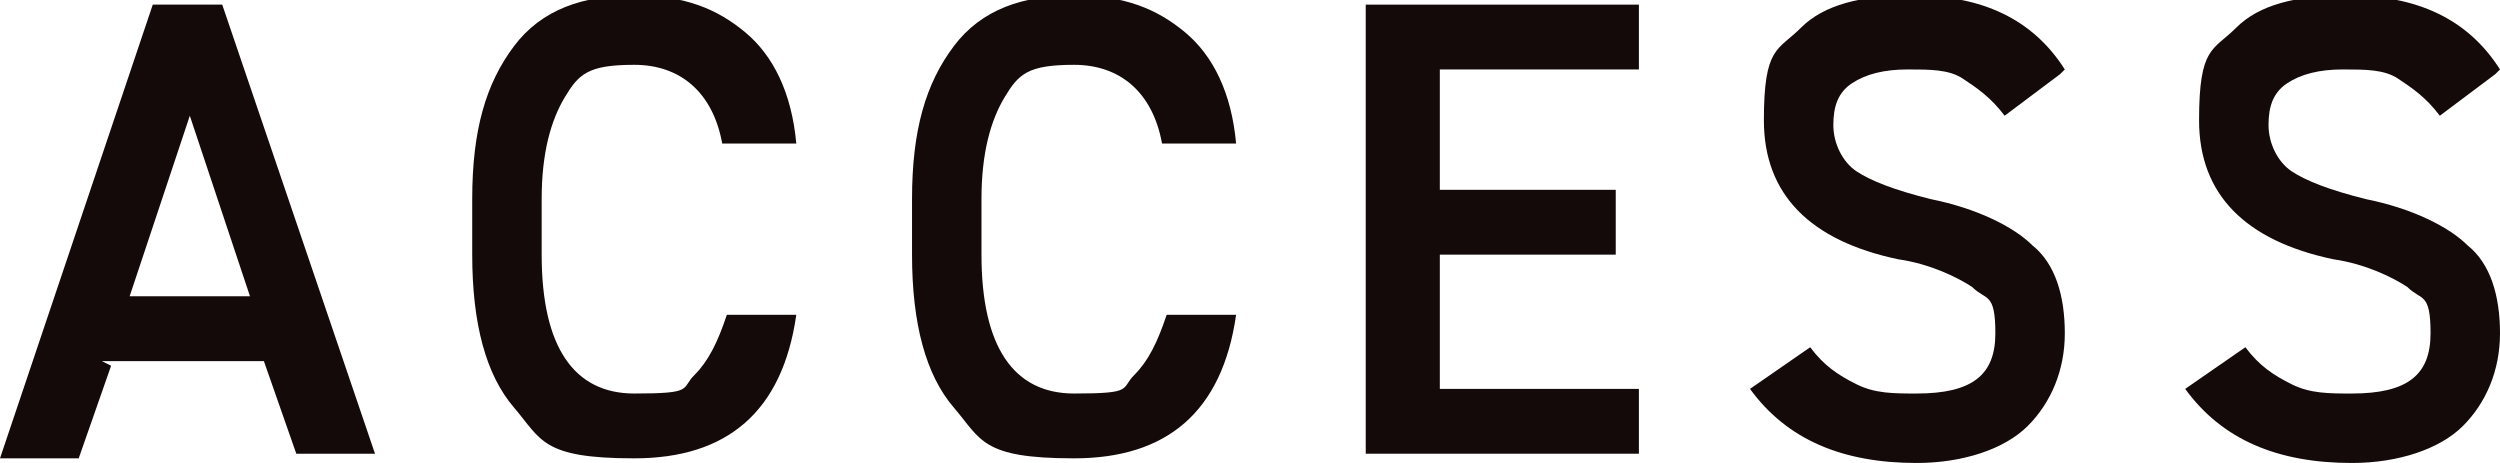
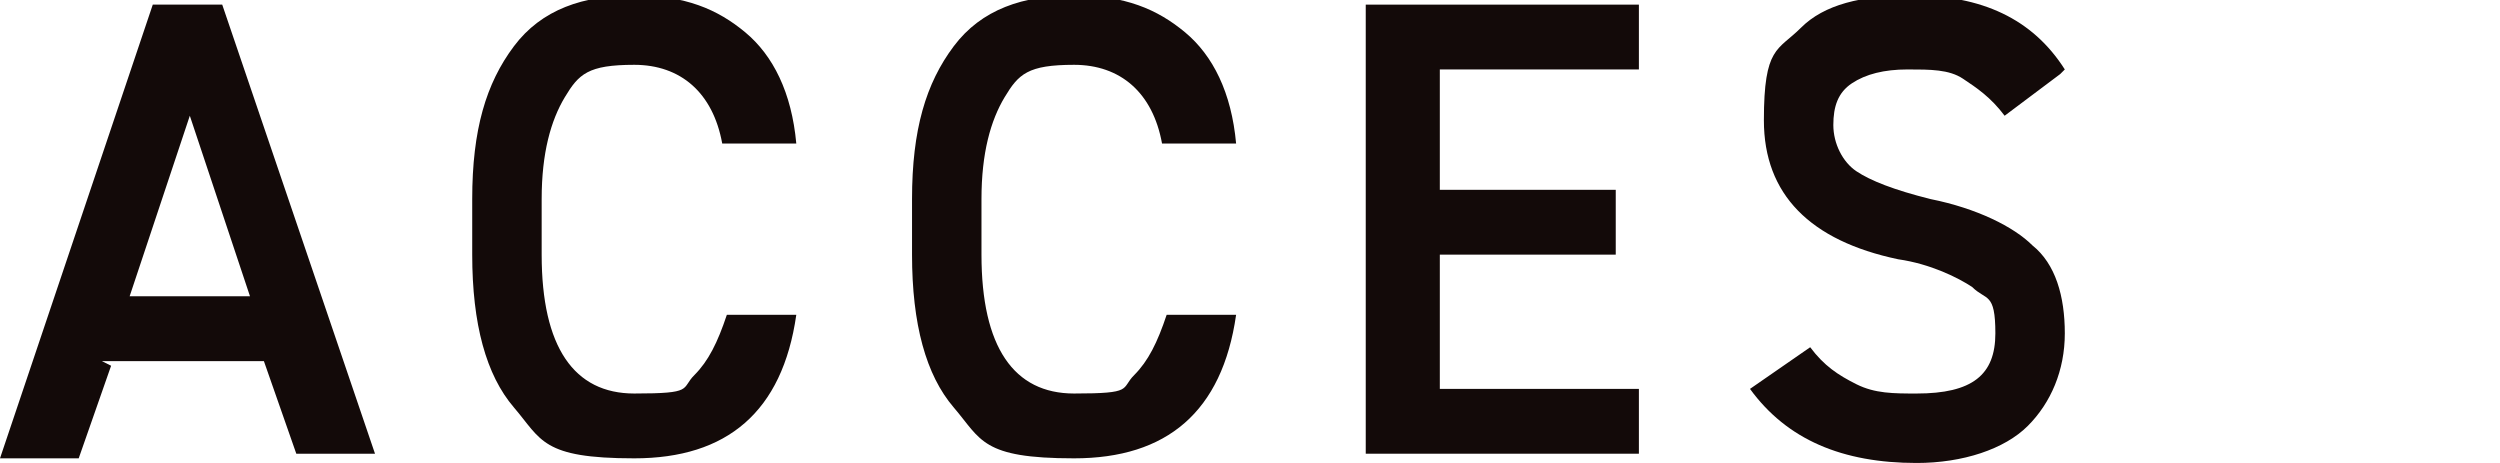
<svg xmlns="http://www.w3.org/2000/svg" id="uuid-69e8f227-4df5-42d7-bec8-4547b08819f9" data-name="Layer 2" width="54" height="10" viewBox="0 0 54 10">
  <g id="uuid-35ac87b8-8e30-42b2-bd90-88c8d74329f4" data-name="text">
    <g>
      <path d="M2.4,7.9l-.7,2H0L3.3.1h1.5l3.3,9.7h-1.7l-.7-2h-3.5ZM5.4,6.4l-1.3-3.9-1.3,3.9h2.6Z" fill="#130a09" stroke-width="0" />
      <path d="M17.2,3.1h-1.6c-.2-1.1-.9-1.7-1.9-1.7s-1.2.2-1.5.7c-.3.5-.5,1.2-.5,2.2v1.2c0,2,.7,3,2,3s1-.1,1.3-.4c.3-.3.5-.7.7-1.3h1.5c-.3,2.1-1.5,3.1-3.5,3.1s-2-.4-2.6-1.1-.9-1.8-.9-3.3v-1.2c0-1.5.3-2.5.9-3.3s1.5-1.1,2.6-1.1,1.8.3,2.4.8c.6.5,1,1.3,1.1,2.4Z" fill="#130a09" stroke-width="0" />
      <path d="M26.7,3.1h-1.6c-.2-1.1-.9-1.7-1.9-1.7s-1.2.2-1.5.7c-.3.5-.5,1.2-.5,2.2v1.2c0,2,.7,3,2,3s1-.1,1.3-.4c.3-.3.5-.7.7-1.3h1.5c-.3,2.1-1.5,3.1-3.5,3.1s-2-.4-2.6-1.1-.9-1.8-.9-3.3v-1.2c0-1.5.3-2.5.9-3.3s1.5-1.1,2.6-1.1,1.8.3,2.4.8c.6.5,1,1.3,1.1,2.4Z" fill="#130a09" stroke-width="0" />
      <path d="M29.5,9.9V.1h5.9v1.4h-4.3v2.6h3.8v1.4h-3.8v2.9h4.3v1.4h-5.9Z" fill="#130a09" stroke-width="0" />
      <path d="M44.5,1.6l-1.2.9c-.3-.4-.6-.6-.9-.8s-.7-.2-1.2-.2-.9.1-1.2.3c-.3.2-.4.5-.4.9s.2.8.5,1c.3.2.8.4,1.6.6,1,.2,1.8.6,2.2,1,.5.4.7,1.1.7,1.9s-.3,1.5-.8,2c-.5.5-1.4.8-2.4.8-1.6,0-2.8-.5-3.6-1.6l1.3-.9c.3.4.6.6,1,.8s.8.2,1.3.2c1.2,0,1.7-.4,1.7-1.3s-.2-.7-.5-1c-.3-.2-.9-.5-1.6-.6-1.9-.4-2.9-1.4-2.9-3s.3-1.5.8-2c.5-.5,1.3-.7,2.4-.7,1.5,0,2.6.5,3.3,1.6Z" fill="#130a09" stroke-width="0" />
-       <path d="M53.9,1.6l-1.2.9c-.3-.4-.6-.6-.9-.8s-.7-.2-1.2-.2-.9.1-1.2.3c-.3.2-.4.5-.4.9s.2.8.5,1c.3.2.8.4,1.6.6,1,.2,1.8.6,2.2,1,.5.4.7,1.1.7,1.9s-.3,1.5-.8,2c-.5.5-1.4.8-2.4.8-1.6,0-2.8-.5-3.6-1.6l1.3-.9c.3.4.6.6,1,.8s.8.2,1.3.2c1.2,0,1.7-.4,1.7-1.3s-.2-.7-.5-1c-.3-.2-.9-.5-1.6-.6-1.9-.4-2.9-1.4-2.9-3s.3-1.5.8-2c.5-.5,1.3-.7,2.4-.7,1.5,0,2.6.5,3.3,1.6Z" fill="#130a09" stroke-width="0" />
    </g>
  </g>
</svg>